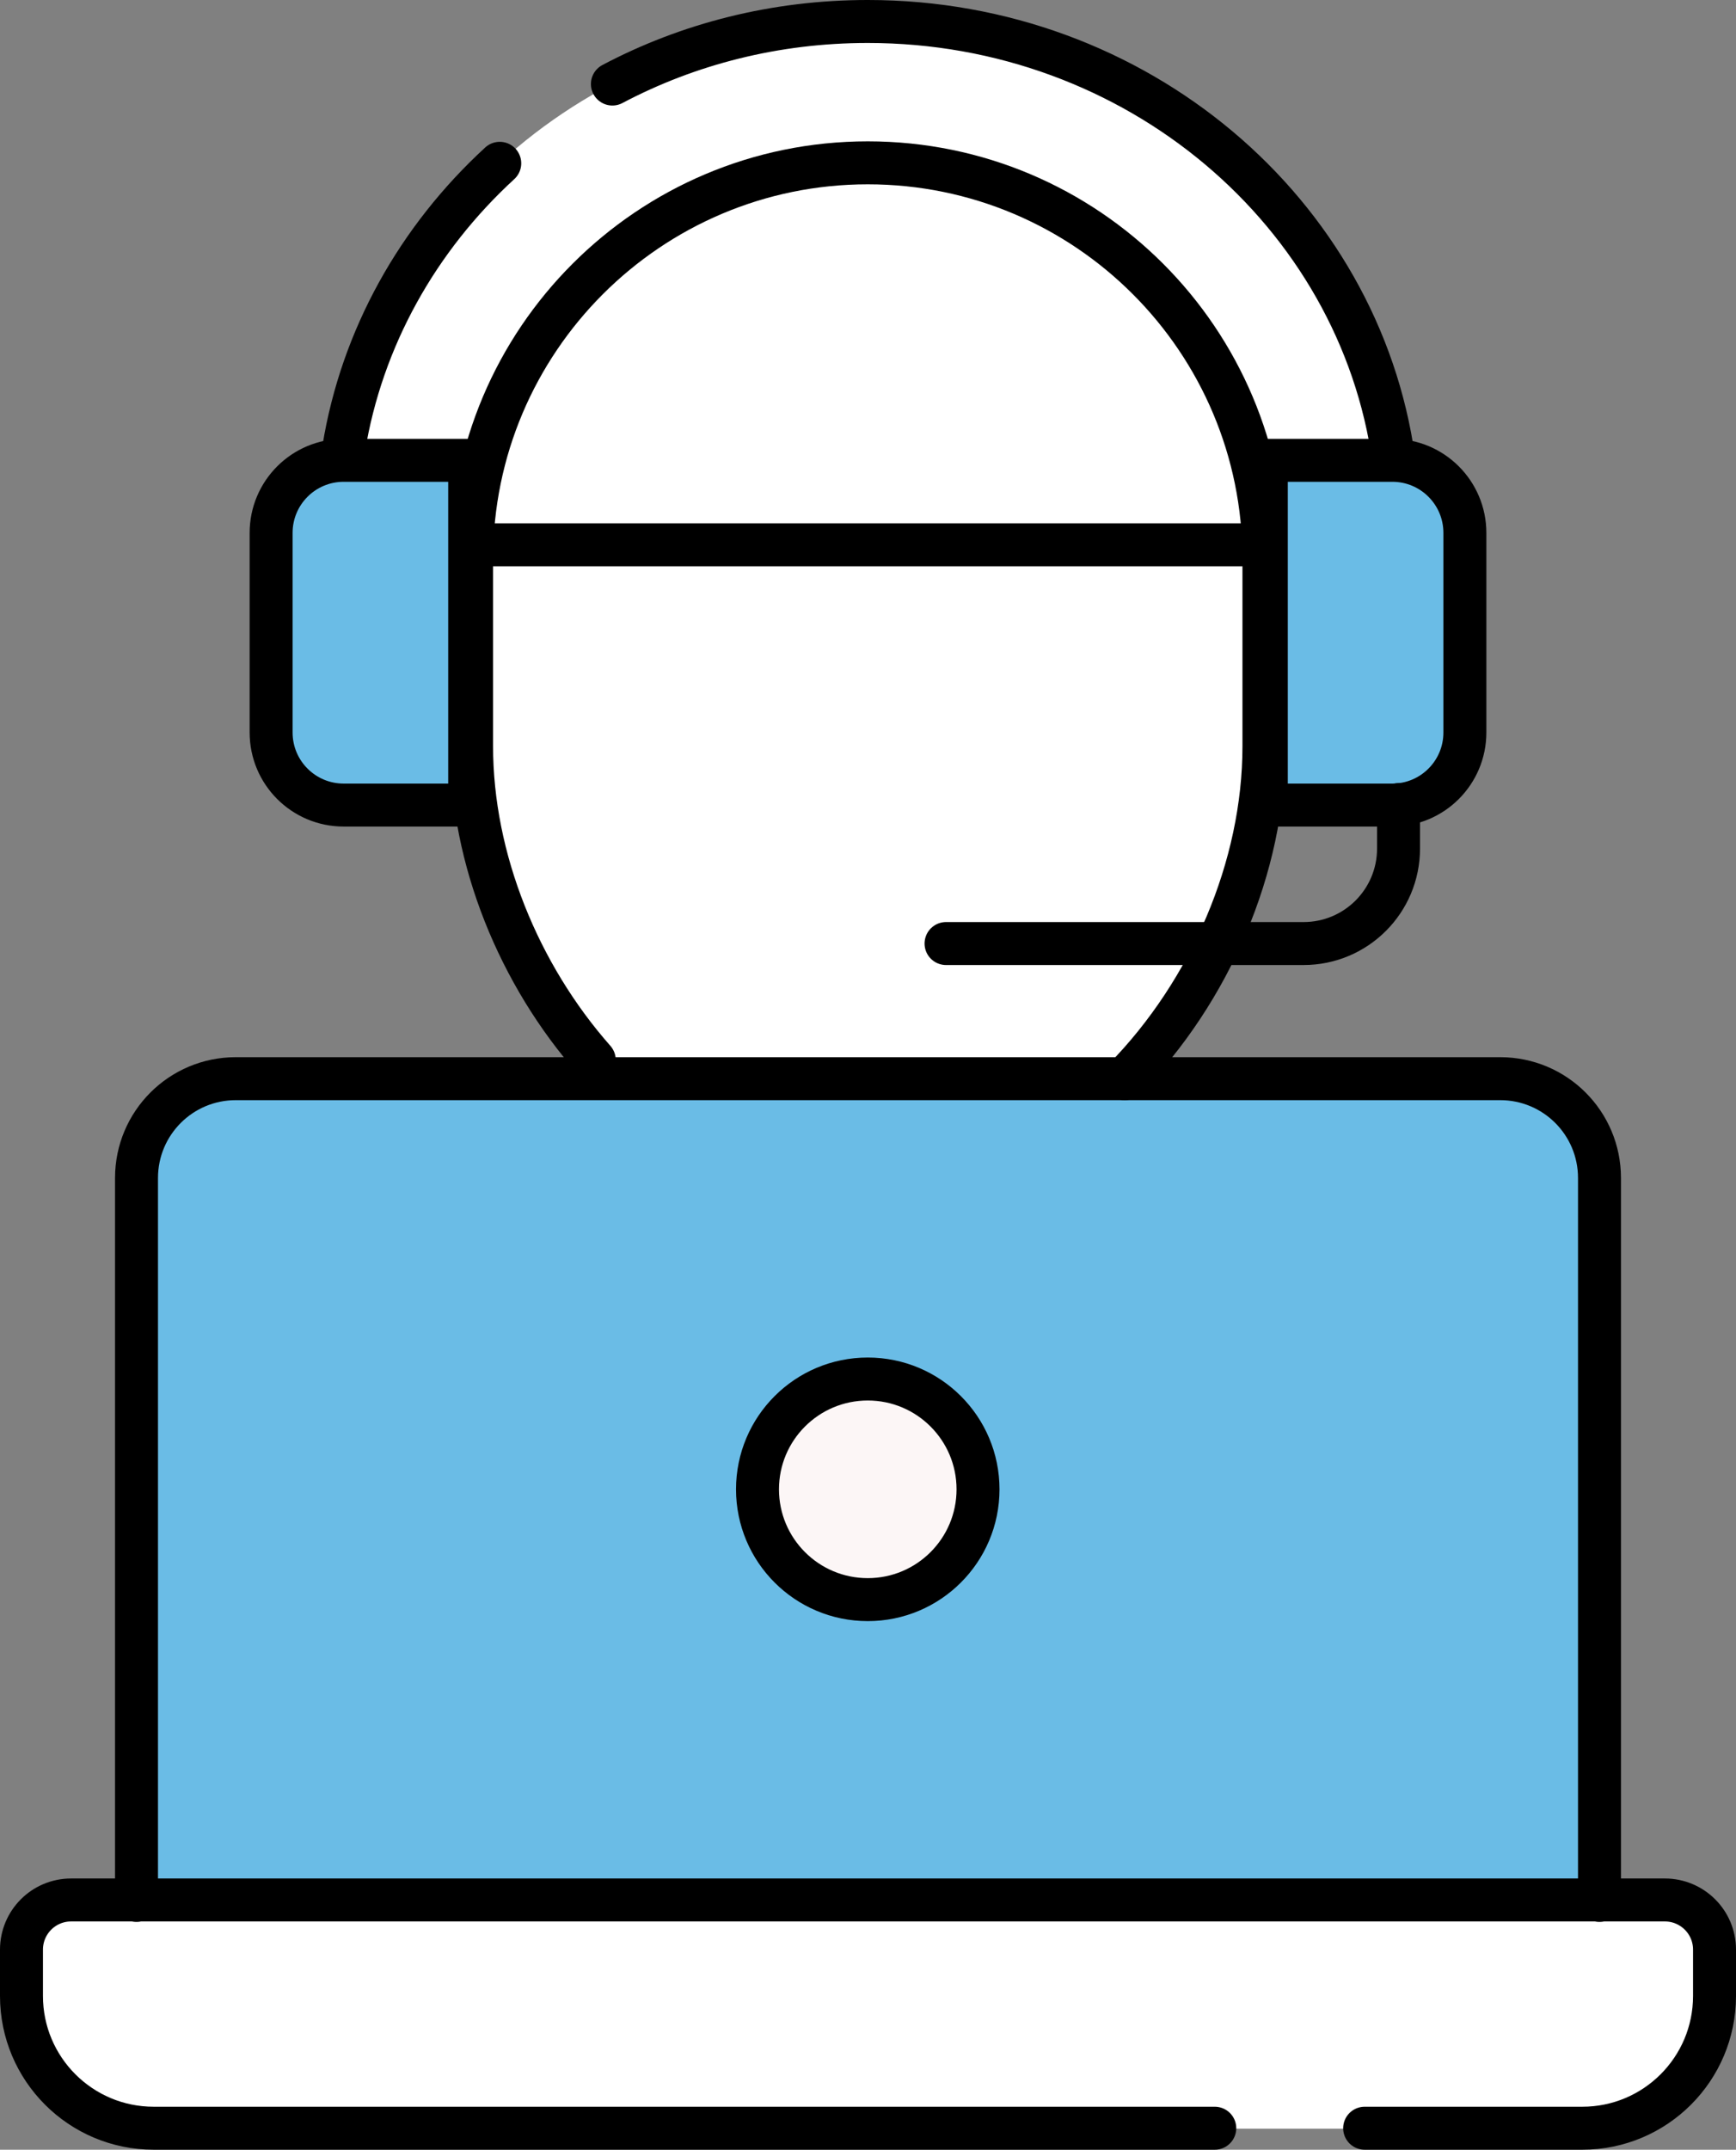
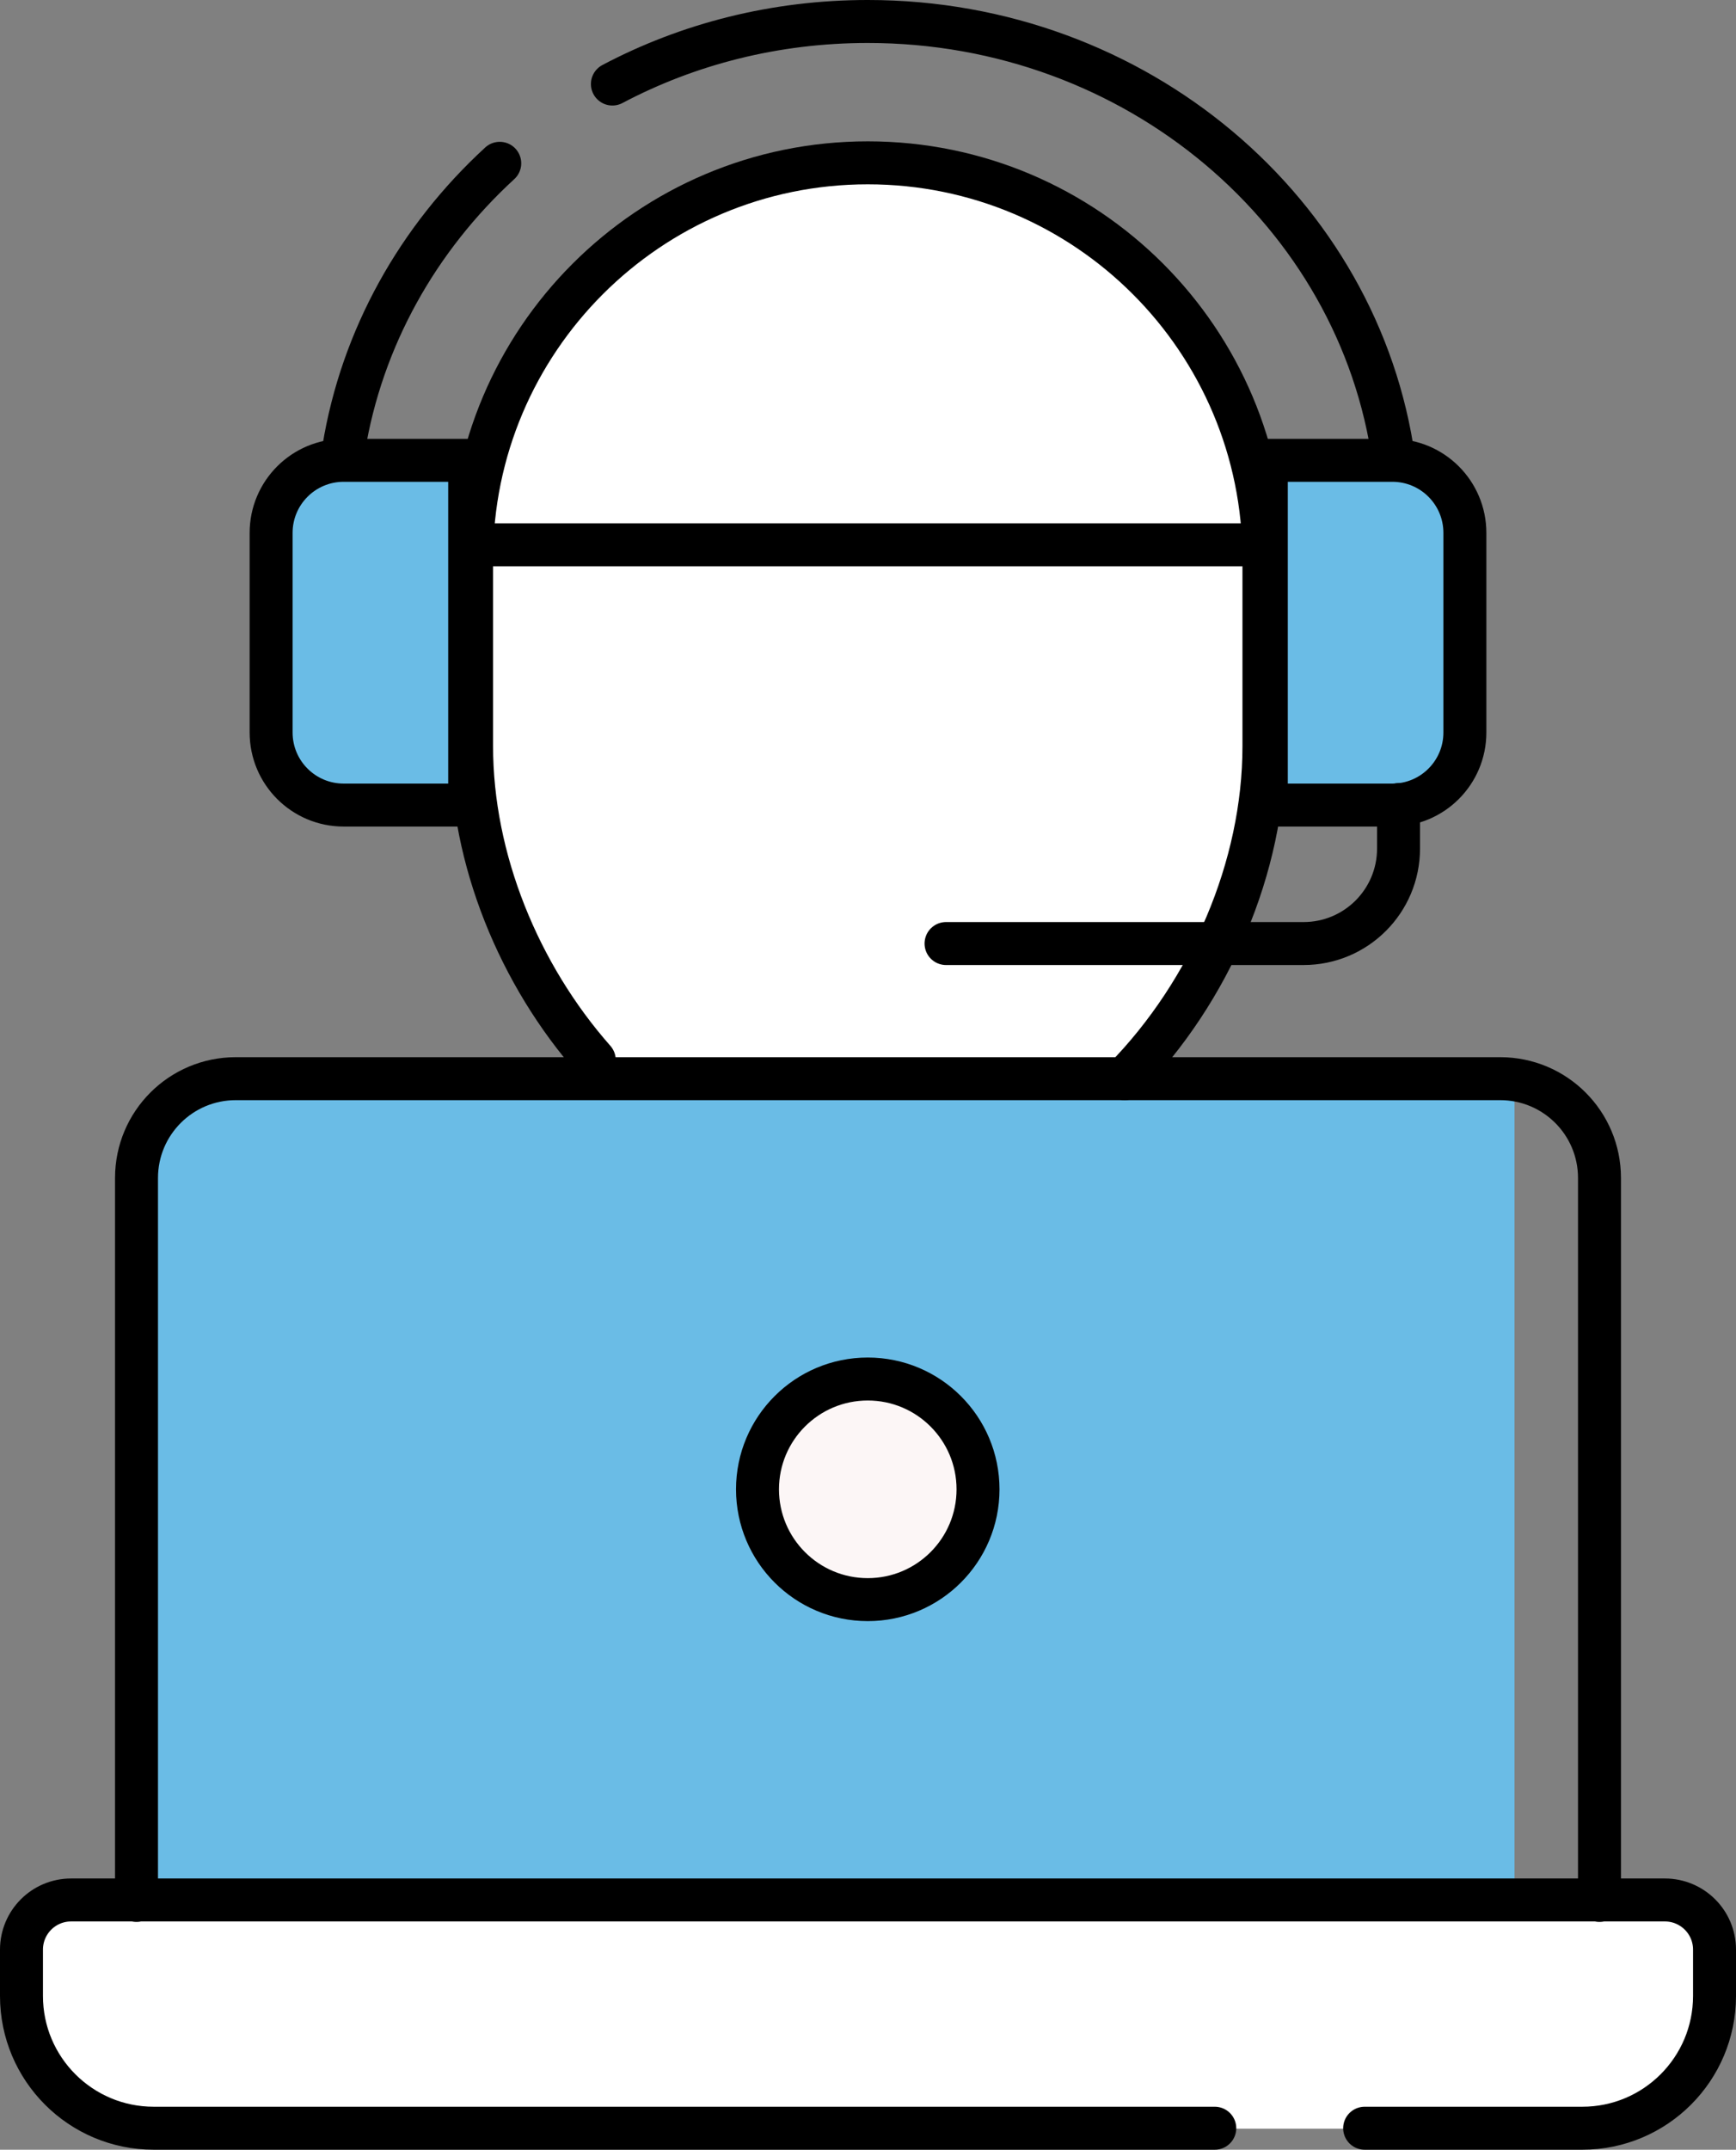
<svg xmlns="http://www.w3.org/2000/svg" version="1.1" id="Capa_1" x="0px" y="0px" viewBox="0 0 363.7 450.2" style="enable-background:new 0 0 363.7 450.2;" xml:space="preserve">
  <rect x="0" y="0" width="363.7" height="450.2" fill="#808080" stroke="none" />
  <style type="text/css">
	.st0{fill:#FFFFFF;}
	.st1{fill:#D5E8EB;}
	.st2{fill:#6ABCE6;}
	.st3{fill:#FCF6F6;}
	.st4{fill:none;stroke:#000000;stroke-width:9;stroke-linecap:round;stroke-linejoin:round;stroke-miterlimit:10;}
</style>
  <g>
-     <path class="st0" d="M292,96.3c-7.2-51.8-53.8-91.8-110.2-91.8l0,0c-56.4,0-103,40-110.2,91.8" />
    <path class="st1" d="M71.7,96.3c-0.6,4.6-1,9.2-1,13.9v12.5H293v-12.5c0-4.7-0.3-9.4-1-13.9" />
    <path class="st0" d="M181.8,34.2L181.8,34.2c-45.9,0-83,37.2-83,83v39.2c0,45.8,37.2,94,83,94l0,0c45.9,0,83-48.1,83-94v-39.2   C264.9,71.3,227.7,34.2,181.8,34.2z" />
    <path class="st0" d="M240.6,58.5c0.8,4.6,1.2,9.4,1.2,14.3v39.2c0,45.8-37.2,94-83,94l0,0c-22.2,0-42.5-11.3-57.4-28.2   c9.2,38.3,41.7,72.6,80.4,72.6l0,0c45.9,0,83-48.1,83-94v-39.2C264.9,94.3,255.6,73.5,240.6,58.5z" />
    <path class="st2" d="M98.4,168.6H72c-8.4,0-15.2-6.8-15.2-15.2v-41.8c0-8.4,6.8-15.2,15.2-15.2h26.4V168.6z" />
    <path class="st2" d="M265.3,168.6h26.4c8.4,0,15.2-6.8,15.2-15.2v-41.8c0-8.4-6.8-15.2-15.2-15.2h-26.4V168.6z" />
-     <path class="st2" d="M335,398H28.6V243.6c0-9.8,7.9-17.8,17.8-17.8h270.9c9.8,0,17.8,7.9,17.8,17.8V398z" />
+     <path class="st2" d="M335,398H28.6V243.6c0-9.8,7.9-17.8,17.8-17.8h270.9V398z" />
    <path class="st0" d="M348.8,398H14.9c-5.7,0-10.4,4.6-10.4,10.4v9.7c0,15.3,12.4,27.7,27.7,27.7h299.3c15.3,0,27.7-12.4,27.7-27.7   v-9.7C359.2,402.6,354.5,398,348.8,398z" />
    <circle class="st3" cx="181.8" cy="311.9" r="23.1" />
    <path class="st0" d="M264.8,114.1c-1.6-44.4-38.1-79.9-83-79.9l0,0c-44.8,0-81.4,35.5-83,79.9L264.8,114.1L264.8,114.1z" />
    <path class="st0" d="M243.7,61.8c0,0-0.1-0.1-0.1-0.1c-0.4-0.4-0.8-0.8-1.2-1.3c-0.1-0.1-0.1-0.1-0.2-0.2c-0.4-0.4-0.7-0.8-1.1-1.2   c-0.1-0.1-0.2-0.2-0.2-0.3c-0.1-0.1-0.2-0.2-0.3-0.3c0.8,4.6,1.2,9.4,1.2,14.3v39.2c0,0.7,0,1.5,0,2.2h23   c-0.7-19.4-8.1-37.1-19.9-50.9c0,0,0,0,0,0C244.5,62.7,244.1,62.2,243.7,61.8z" />
    <g>
      <path class="st4" d="M104.7,34.2C87.6,49.9,75.8,70.7,72,94" />
      <path class="st4" d="M292,96.3c-7.2-51.8-53.8-91.8-110.2-91.8l0,0c-19.4,0-37.6,4.7-53.5,13.1" />
      <path class="st4" d="M124.5,222c-15.8-17.9-25.7-42.1-25.7-65.7v-39.2c0-45.8,37.2-83,83-83l0,0c45.9,0,83,37.2,83,83v39.2    c0,25.3-11.3,51.3-29.2,69.6" />
      <path class="st4" d="M98.4,168.6H72c-8.4,0-15.2-6.8-15.2-15.2v-41.8c0-8.4,6.8-15.2,15.2-15.2h26.4V168.6z" />
      <path class="st4" d="M265.3,168.6h26.4c8.4,0,15.2-6.8,15.2-15.2v-41.8c0-8.4-6.8-15.2-15.2-15.2h-26.4V168.6z" />
      <path class="st4" d="M198.2,197.6h74.9c11,0,19.9-8.9,19.9-19.9v-9.2" />
      <path class="st4" d="M28.6,398V246.7c0-11.5,9.3-20.8,20.8-20.8h264.9c11.5,0,20.8,9.3,20.8,20.8V398" />
      <path class="st4" d="M254.5,445.7H32.2c-15.3,0-27.7-12.4-27.7-27.7v-9.7c0-5.7,4.6-10.4,10.4-10.4h333.9    c5.7,0,10.4,4.6,10.4,10.4v9.7c0,15.3-12.4,27.7-27.7,27.7h-45.6" />
      <circle class="st4" cx="181.8" cy="311.9" r="23.1" />
      <line class="st4" x1="98.9" y1="114.1" x2="264.8" y2="114.1" />
    </g>
  </g>
</svg>